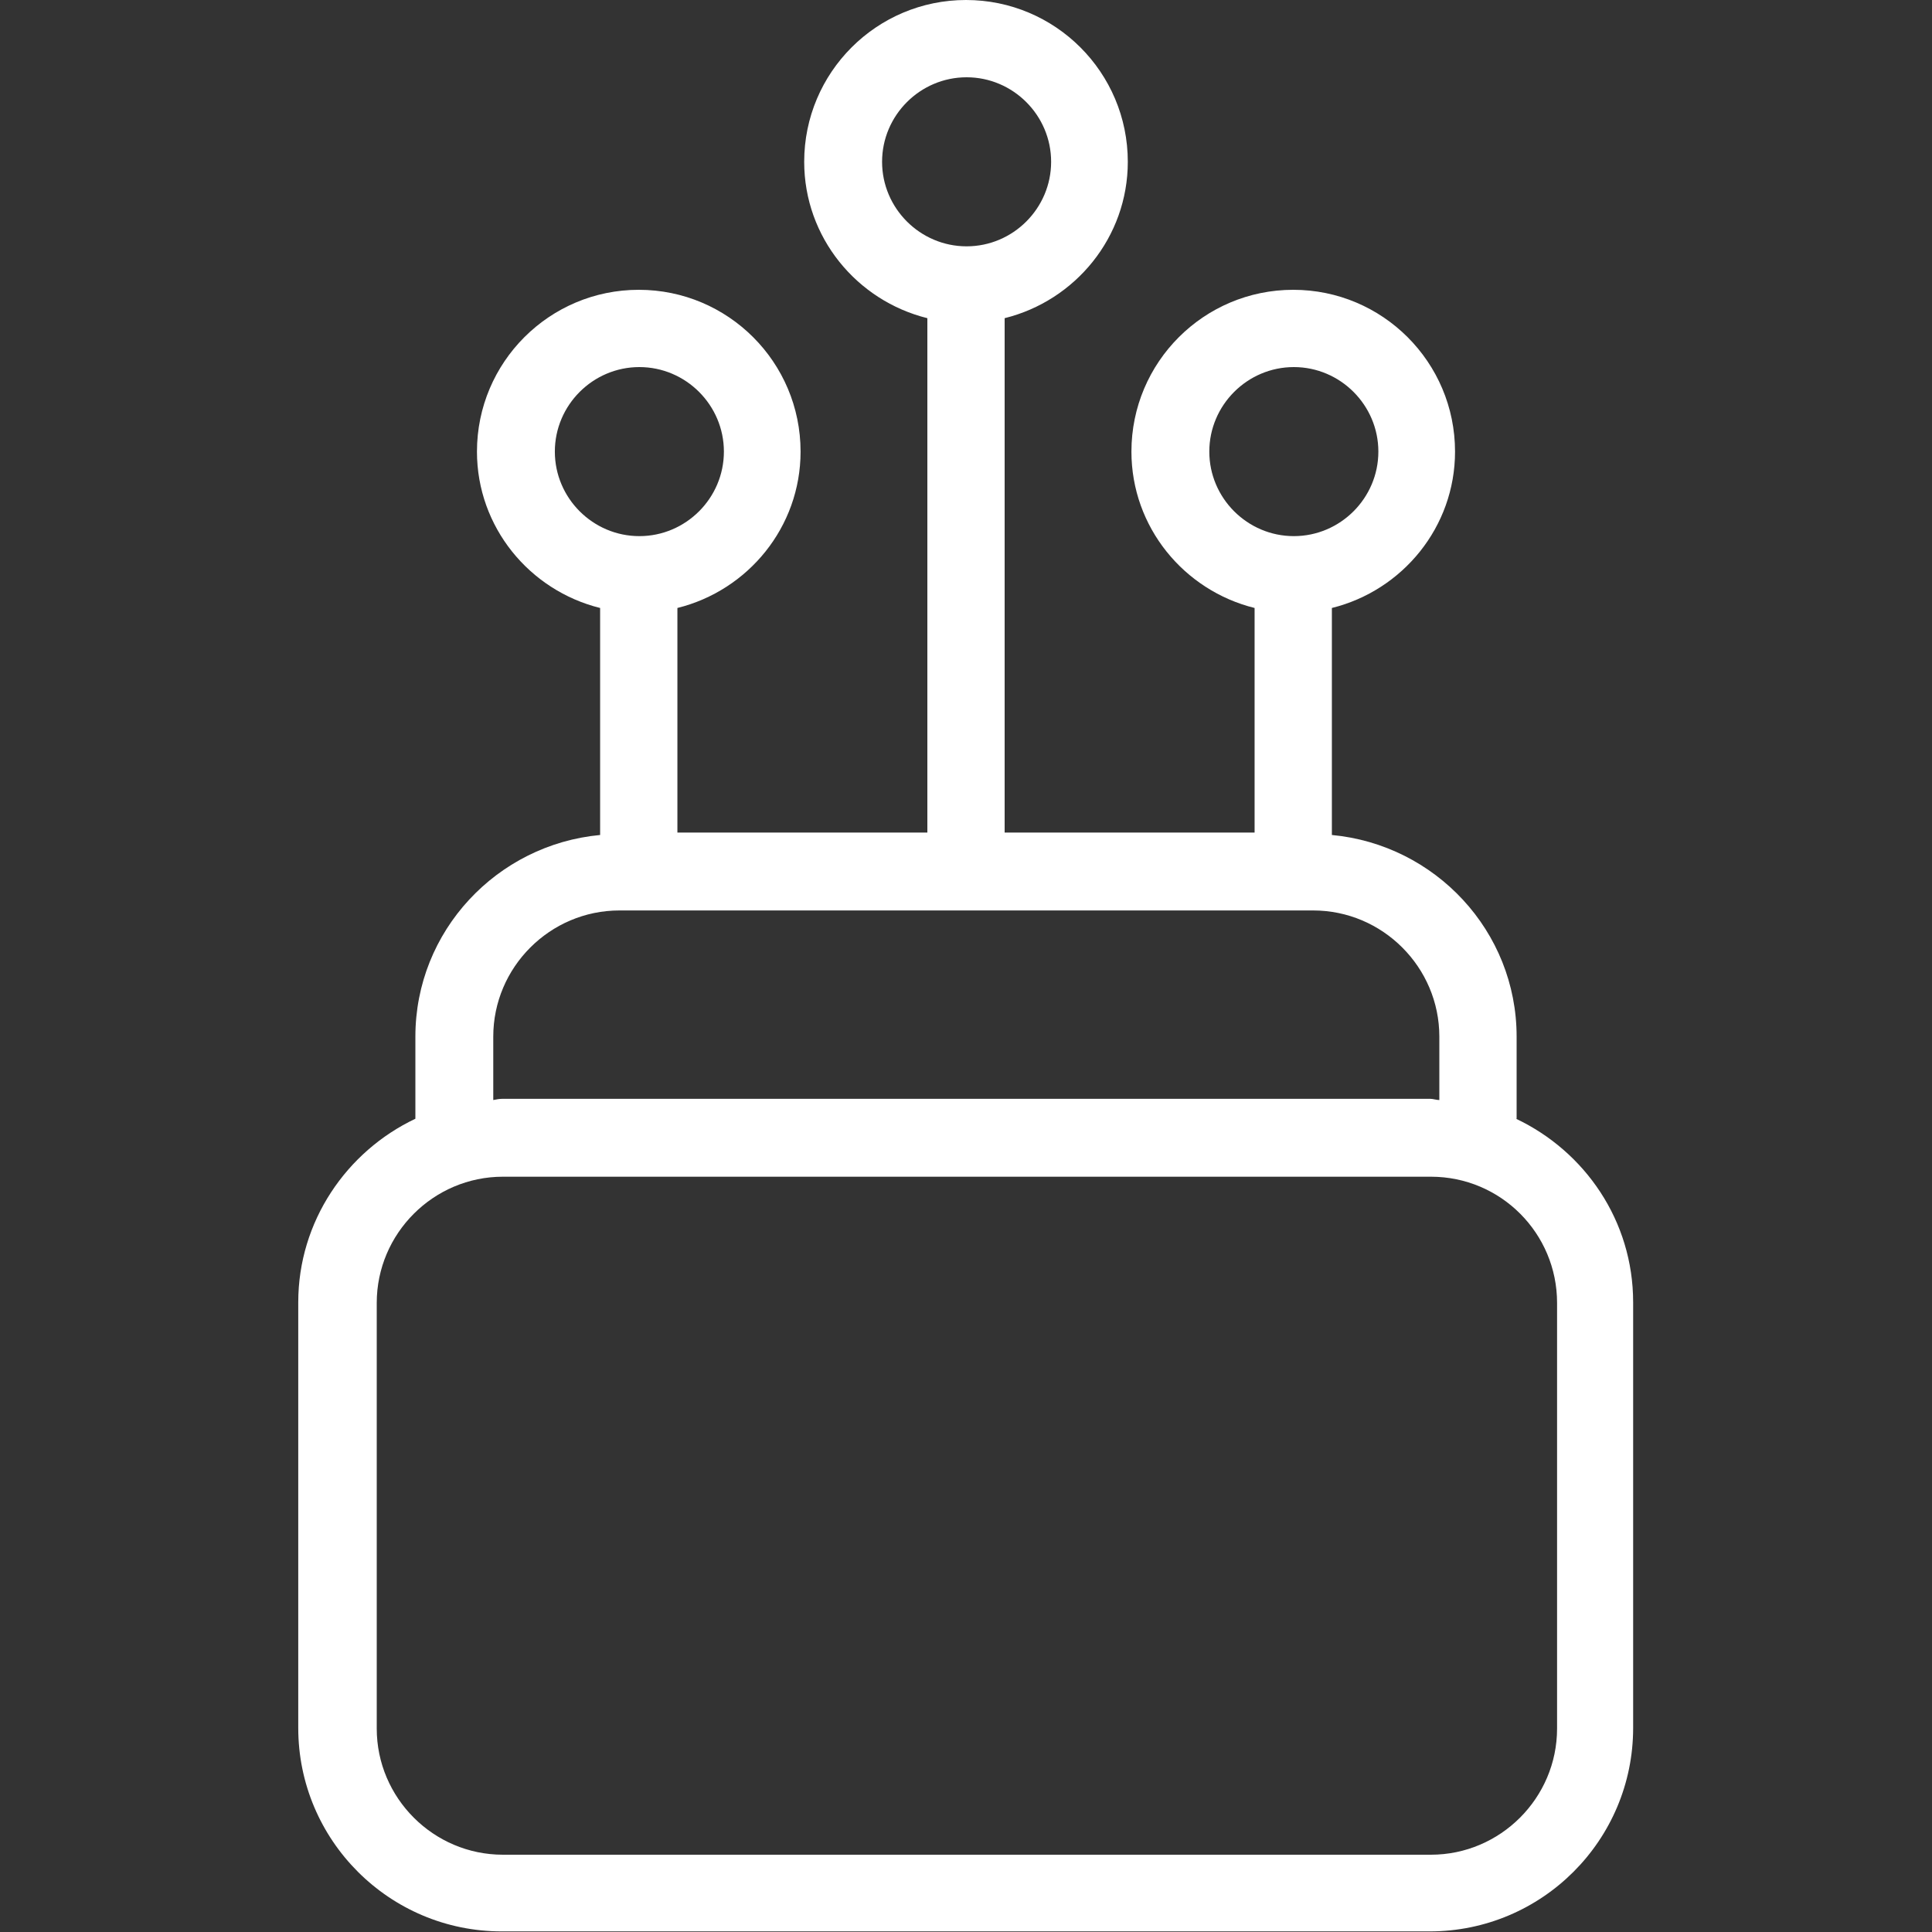
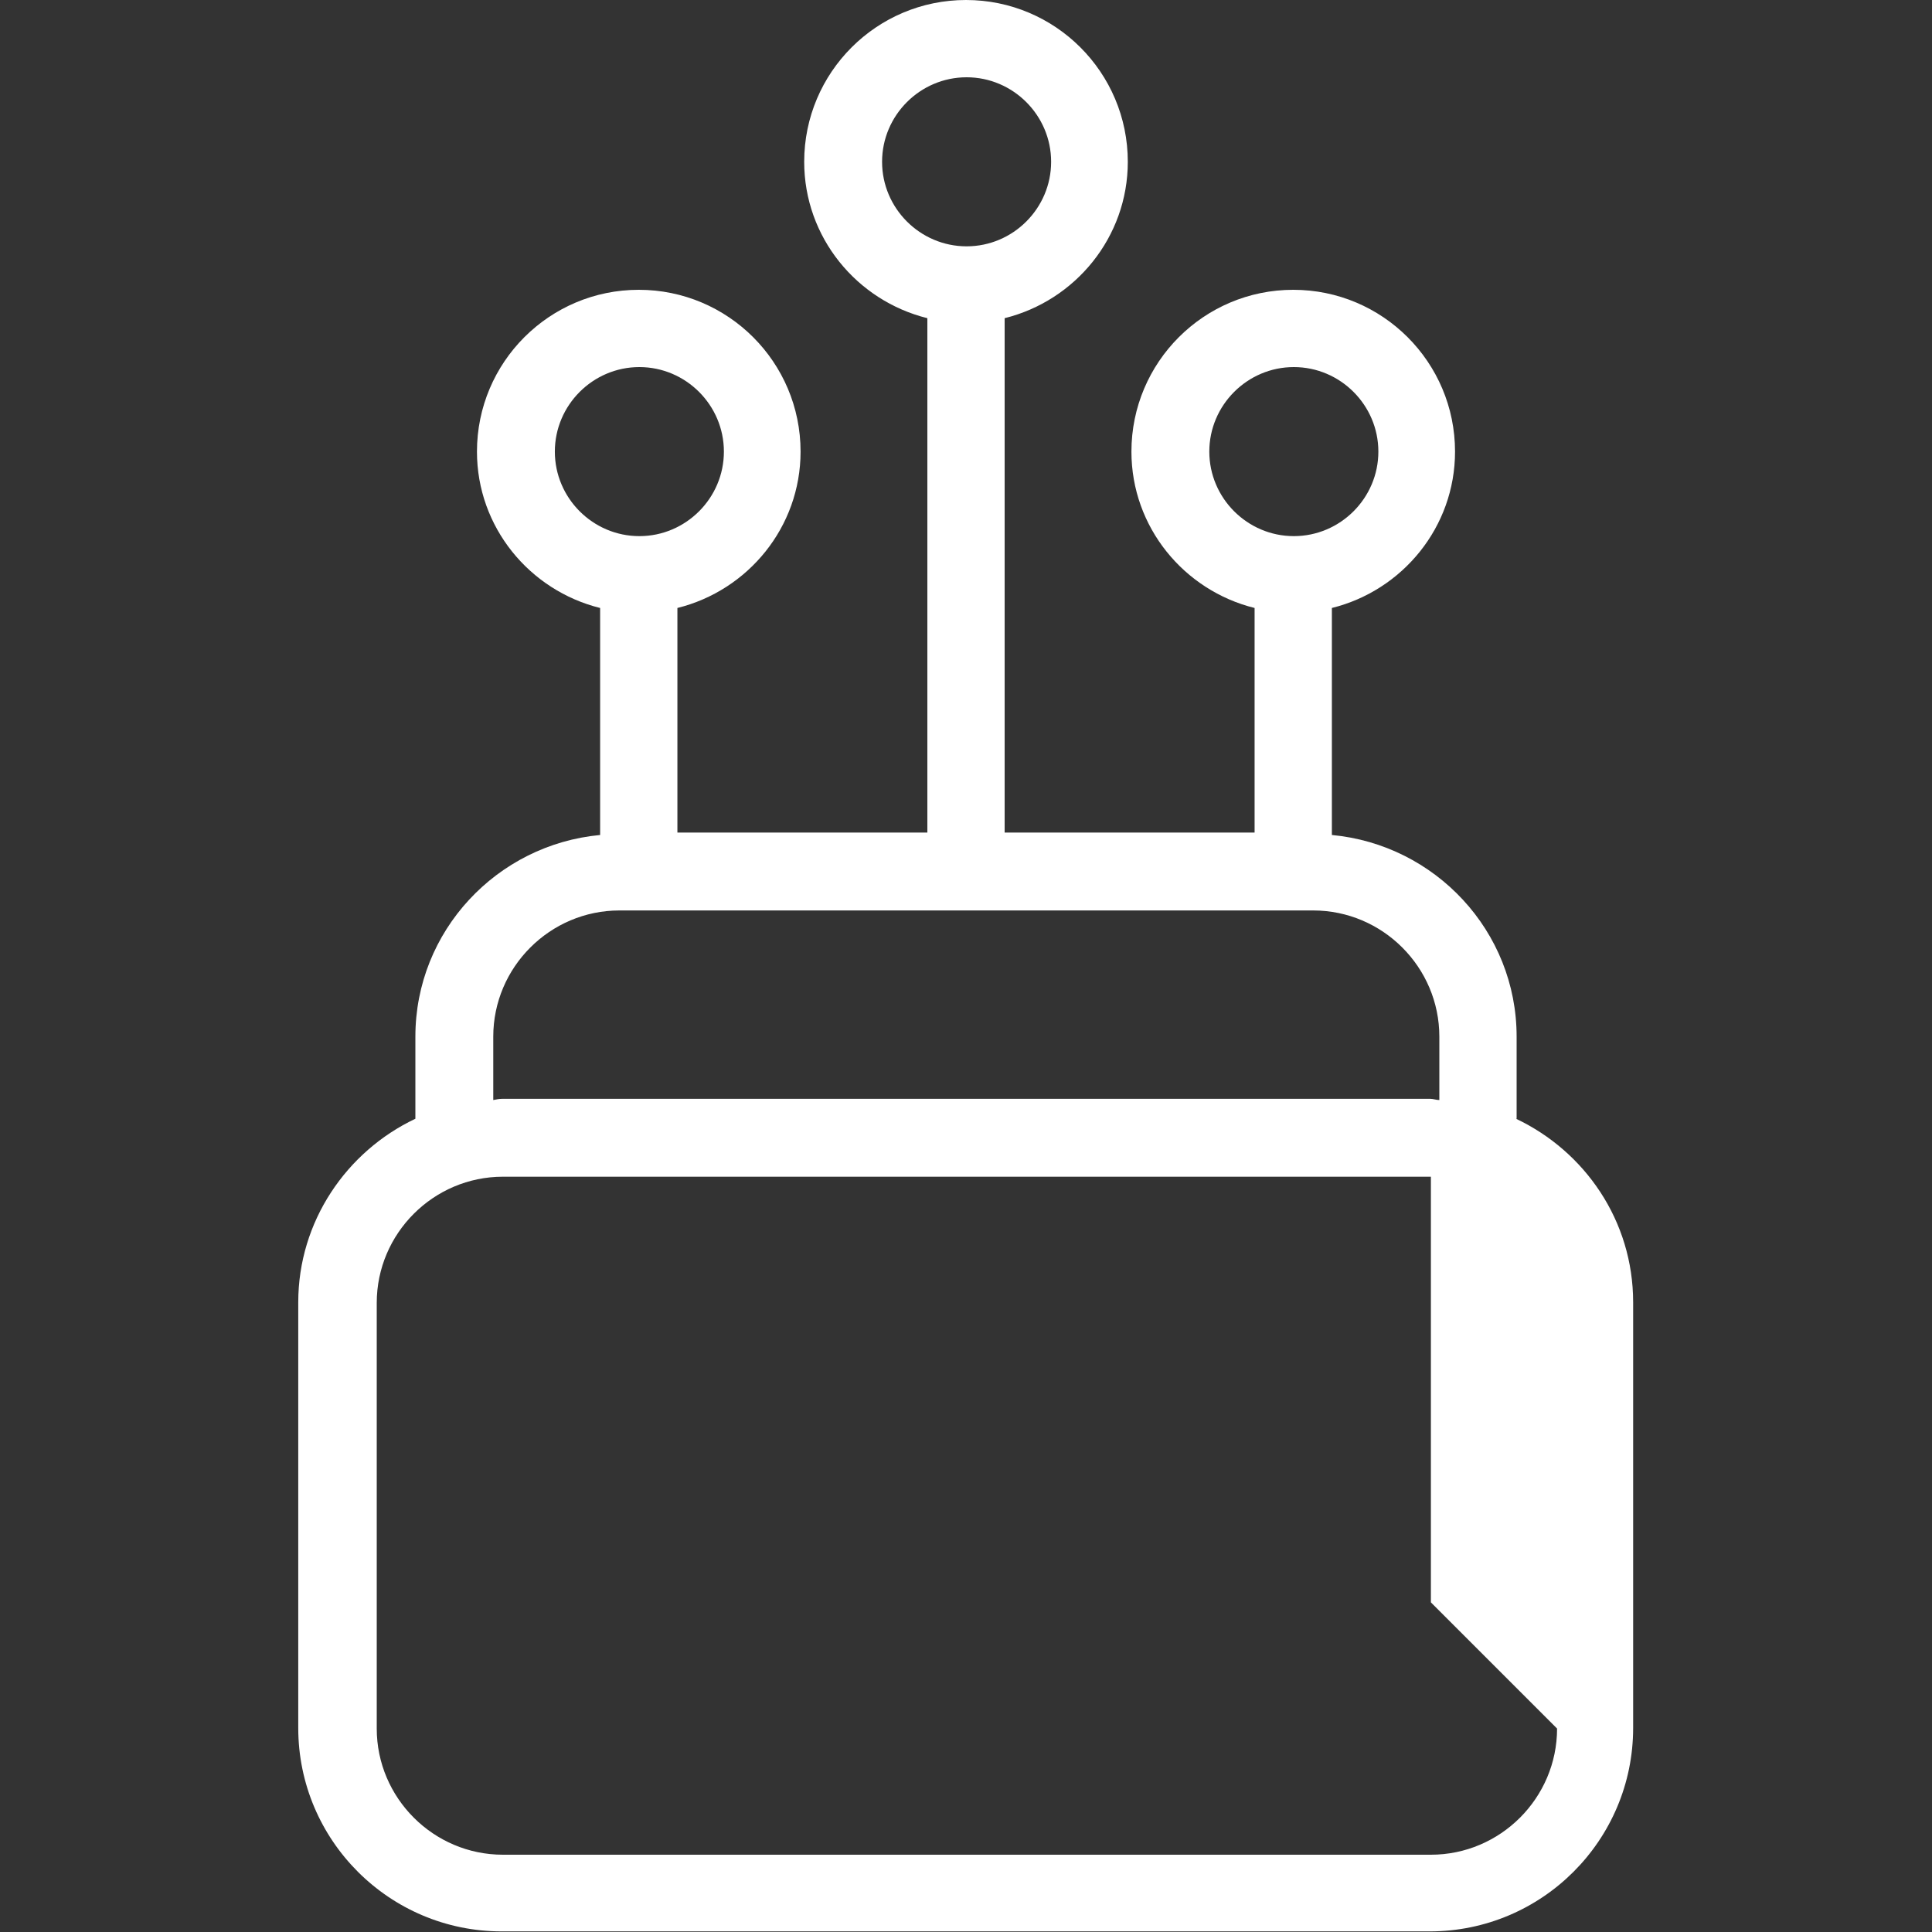
<svg xmlns="http://www.w3.org/2000/svg" id="Ikoner" viewBox="0 0 32 32">
  <rect x="0" y="0" width="32" height="32" fill="#333333" stroke="none" />
  <defs>
    <style>.cls-1{fill:#fff;stroke-width:0px;}</style>
  </defs>
-   <path class="cls-1" d="m25.12,18.53v-1.36c0-1.75-1.35-3.18-3.06-3.34v-3.76c1.17-.29,2.04-1.34,2.04-2.59,0-1.48-1.2-2.68-2.68-2.68s-2.68,1.2-2.68,2.68c0,1.25.87,2.3,2.04,2.59v3.72h-4.14V5.27c1.17-.29,2.04-1.34,2.04-2.59,0-1.48-1.2-2.68-2.68-2.68s-2.68,1.2-2.68,2.68c0,1.25.87,2.3,2.04,2.59v8.52h-4.14v-3.72c1.17-.29,2.04-1.34,2.04-2.59,0-1.48-1.2-2.68-2.68-2.68s-2.68,1.2-2.68,2.68c0,1.25.87,2.3,2.04,2.59v3.76c-1.71.16-3.06,1.59-3.06,3.34v1.36c-1.14.54-1.94,1.7-1.94,3.04v7.05c0,1.86,1.51,3.37,3.37,3.37h15.37c1.86,0,3.37-1.51,3.37-3.37v-7.05c0-1.35-.8-2.5-1.94-3.04Zm-5.09-11.05c0-.77.63-1.4,1.4-1.4s1.4.63,1.4,1.4-.63,1.4-1.4,1.4-1.4-.63-1.4-1.4Zm-5.42-4.8c0-.77.63-1.4,1.4-1.4s1.4.63,1.4,1.4-.63,1.4-1.4,1.4-1.4-.63-1.4-1.4Zm-5.42,4.8c0-.77.63-1.4,1.4-1.4s1.4.63,1.4,1.4-.63,1.4-1.4,1.4-1.4-.63-1.4-1.4Zm-1.02,9.69c0-1.15.94-2.09,2.09-2.09h11.49c1.15,0,2.09.94,2.09,2.09v1.05c-.05,0-.1-.02-.15-.02h-15.37c-.05,0-.1.01-.15.02v-1.05Zm17.62,11.46c0,1.15-.94,2.09-2.09,2.09h-15.37c-1.15,0-2.09-.94-2.09-2.09v-7.05c0-1.15.94-2.09,2.09-2.09h15.37c1.16,0,2.09.94,2.09,2.09v7.05Z" />
+   <path class="cls-1" d="m25.12,18.53v-1.36c0-1.75-1.35-3.18-3.06-3.34v-3.76c1.17-.29,2.04-1.34,2.04-2.59,0-1.48-1.2-2.68-2.68-2.68s-2.68,1.2-2.68,2.68c0,1.25.87,2.3,2.04,2.59v3.72h-4.14V5.27c1.17-.29,2.04-1.34,2.04-2.59,0-1.48-1.2-2.68-2.68-2.68s-2.68,1.2-2.68,2.68c0,1.25.87,2.3,2.04,2.59v8.52h-4.14v-3.72c1.17-.29,2.04-1.34,2.04-2.59,0-1.48-1.2-2.68-2.68-2.68s-2.68,1.2-2.68,2.68c0,1.25.87,2.3,2.04,2.59v3.76c-1.71.16-3.06,1.59-3.06,3.34v1.36c-1.14.54-1.94,1.7-1.94,3.04v7.05c0,1.86,1.51,3.37,3.37,3.37h15.37c1.86,0,3.37-1.51,3.37-3.37v-7.05c0-1.35-.8-2.5-1.94-3.04Zm-5.09-11.05c0-.77.63-1.4,1.4-1.4s1.4.63,1.4,1.4-.63,1.4-1.4,1.4-1.4-.63-1.4-1.4Zm-5.42-4.8c0-.77.63-1.4,1.4-1.4s1.4.63,1.4,1.4-.63,1.4-1.4,1.4-1.4-.63-1.4-1.4Zm-5.42,4.8c0-.77.63-1.4,1.4-1.4s1.4.63,1.4,1.4-.63,1.4-1.4,1.4-1.4-.63-1.4-1.4Zm-1.02,9.69c0-1.15.94-2.09,2.09-2.09h11.49c1.15,0,2.09.94,2.09,2.09v1.05c-.05,0-.1-.02-.15-.02h-15.37c-.05,0-.1.01-.15.02v-1.05Zm17.62,11.46c0,1.15-.94,2.09-2.09,2.09h-15.37c-1.15,0-2.09-.94-2.09-2.09v-7.05c0-1.15.94-2.09,2.09-2.09h15.37v7.05Z" />
</svg>